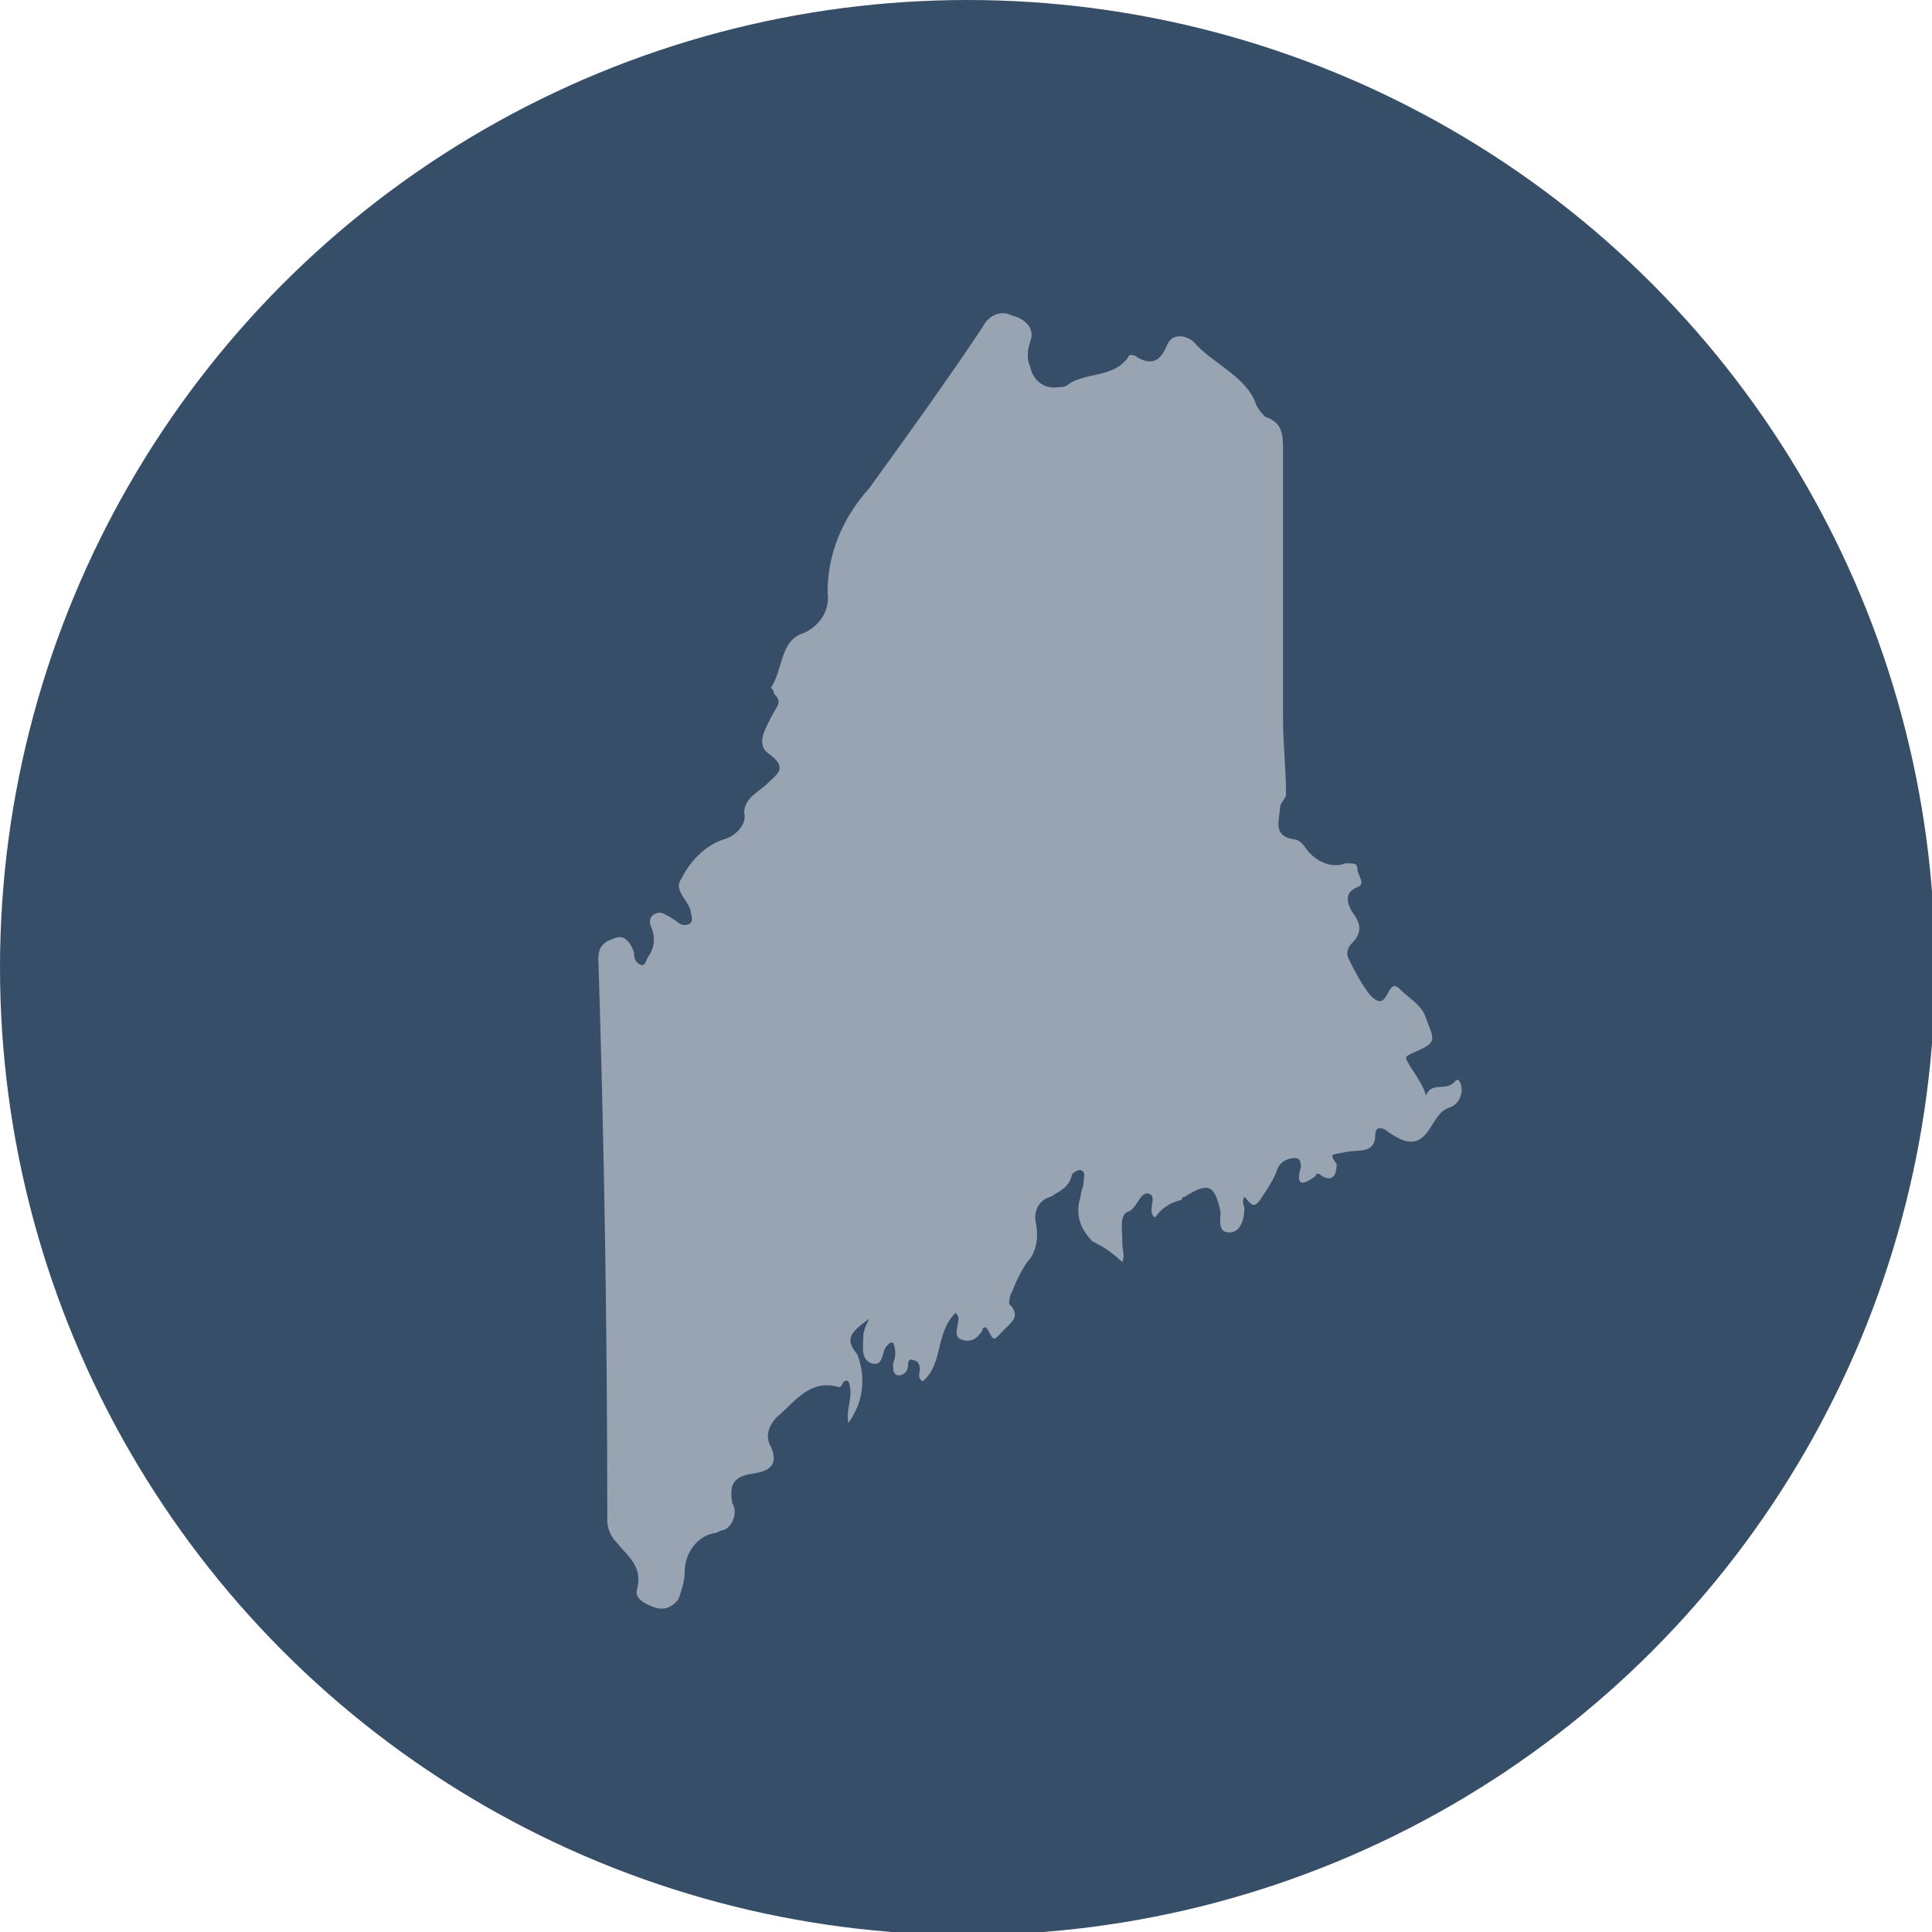
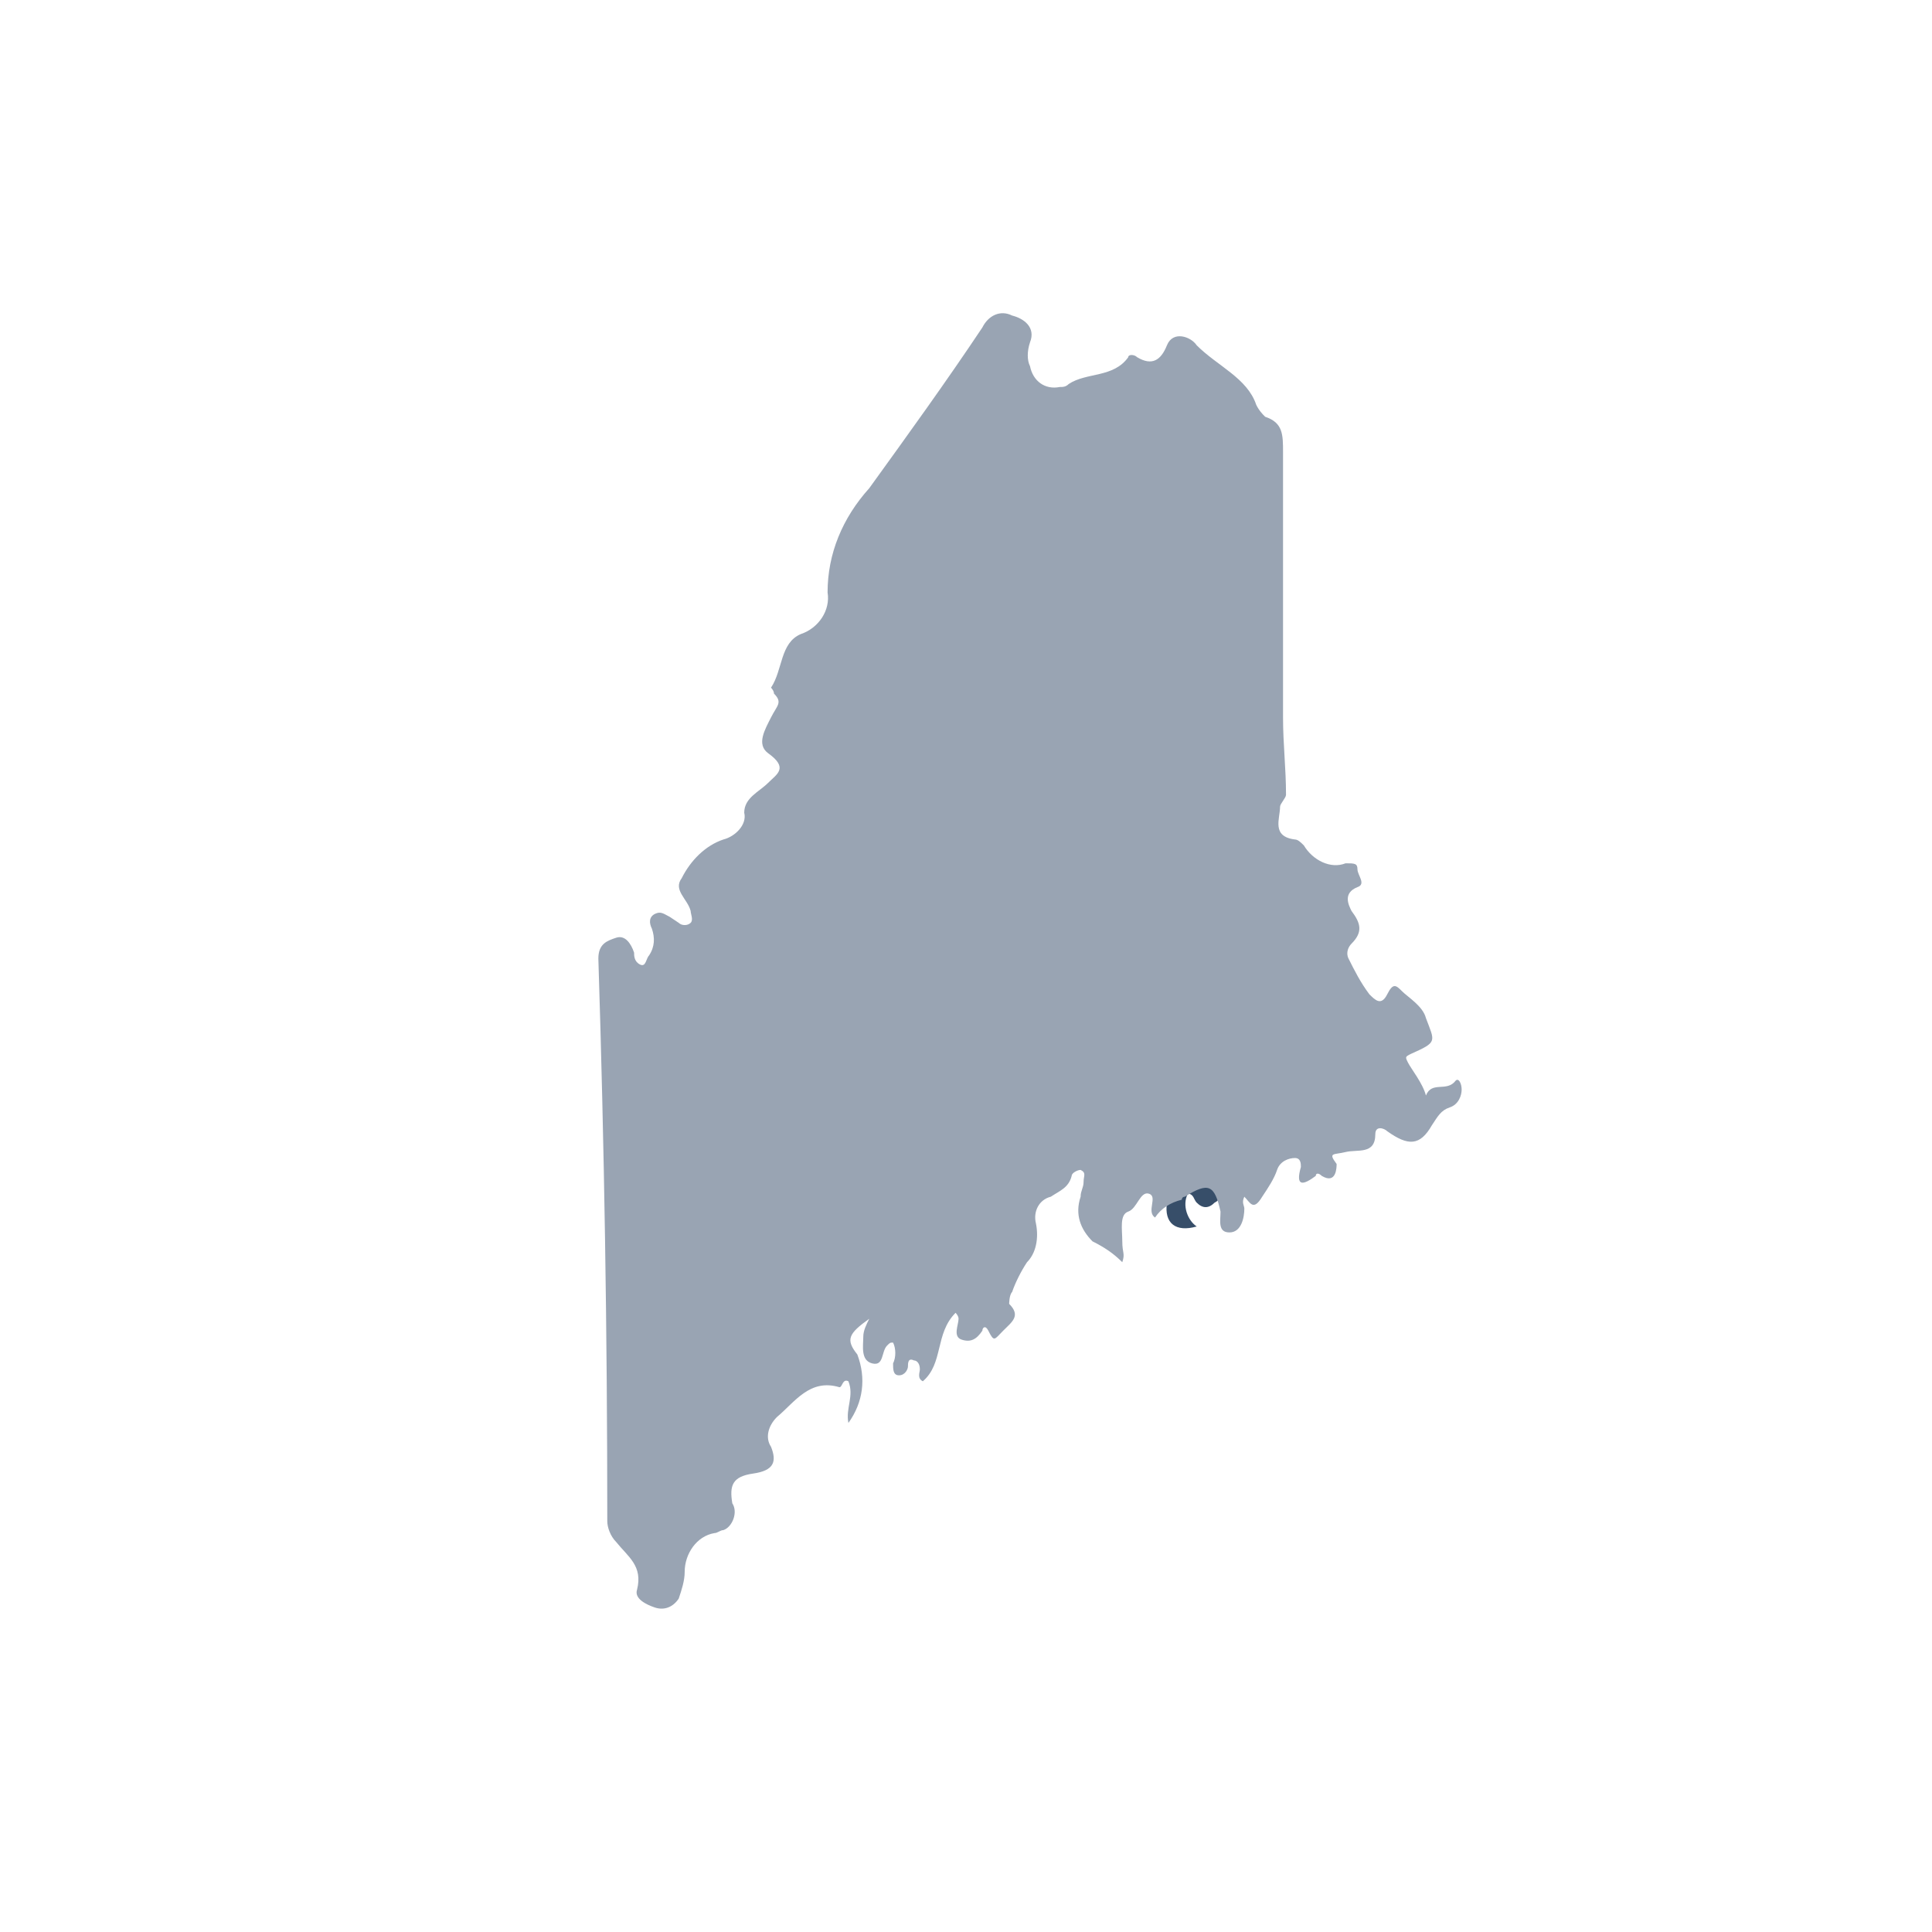
<svg xmlns="http://www.w3.org/2000/svg" version="1.1" id="Layer_1" x="0px" y="0px" width="64.9px" height="64.9px" viewBox="0 0 64.9 64.9" style="enable-background:new 0 0 64.9 64.9;" xml:space="preserve">
  <style type="text/css"> .st0{fill:#374E69;} .st1{fill:#99A4B3;} </style>
  <g id="Layer_1_00000176015579572926906660000000279763820228245910_">
    <g id="Layer_2_1_">
      <g id="Layer_1-2">
-         <circle class="st0" cx="32.5" cy="32.5" r="32.5" />
        <path class="st0" d="M39.9,40.1c-0.2,0.4,0,0.9,0.3,1.1c-0.7,0.2-1.1-0.1-1-0.8c0-0.2,0.1-0.5,0.2-0.7c0.1-0.3,0.4-0.6,0.7-0.5 c0.4,0.1,0.7,0.3,0.9,0.7c0.1,0.2,0,0.4-0.2,0.5l0,0c-0.2,0.2-0.4,0.2-0.6,0C40.1,40.3,40.1,40.1,39.9,40.1z" />
-         <path class="st0" d="M37.5,42.1c-0.4,0-0.6-0.3-0.5-0.6s0.1-0.5,0.4-0.5s0.1,0.3,0,0.5S37.5,41.9,37.5,42.1z" />
-         <path class="st0" d="M39,41.8c0.2,0,0.5,0,0.5,0.3s-0.2,0.2-0.3,0.2s-0.5,0-0.5-0.2S38.8,41.9,39,41.8z" />
      </g>
    </g>
  </g>
  <g id="Layer_2_00000131357487757652847410000007032578327482764451_">
    <path class="st1" d="M47.9,36.8c0.2-0.5,0.7-0.1,1-0.5c0.1-0.1,0.2,0.1,0.2,0.3s-0.1,0.5-0.4,0.6s-0.4,0.3-0.6,0.6 c-0.4,0.7-0.8,0.7-1.5,0.2c-0.1-0.1-0.4-0.2-0.4,0.1c0,0.7-0.6,0.5-1,0.6s-0.6,0-0.3,0.4c0,0.1,0,0.7-0.5,0.4 c-0.1-0.1-0.2-0.1-0.2,0c-0.4,0.3-0.7,0.4-0.5-0.3c0-0.1,0-0.3-0.2-0.3S43,39,42.9,39.3s-0.3,0.6-0.5,0.9c-0.3,0.5-0.4,0.2-0.6,0 c-0.1,0.2,0,0.3,0,0.4c0,0.3-0.1,0.8-0.5,0.8S41,41,41,40.7c-0.2-0.9-0.4-1-1.2-0.5c0,0-0.1,0-0.1,0.1c-0.4,0.1-0.7,0.3-0.9,0.6 c-0.3-0.2,0.1-0.7-0.2-0.8s-0.4,0.5-0.7,0.6s-0.2,0.6-0.2,1s0.1,0.4,0,0.7c-0.3-0.3-0.6-0.5-1-0.7c-0.4-0.4-0.6-0.9-0.4-1.5 c0-0.2,0.1-0.3,0.1-0.5s0.1-0.3-0.1-0.4c-0.1,0-0.3,0.1-0.3,0.2l0,0c-0.1,0.4-0.4,0.5-0.7,0.7c-0.4,0.1-0.6,0.5-0.5,0.9 c0.1,0.5,0,1-0.3,1.3c-0.2,0.3-0.4,0.7-0.5,1c-0.1,0.1-0.1,0.4-0.1,0.4c0.4,0.4,0.1,0.6-0.2,0.9s-0.3,0.4-0.5,0 c-0.1-0.2-0.2-0.1-0.2,0c-0.2,0.3-0.4,0.4-0.7,0.3c-0.3-0.1-0.1-0.5-0.1-0.7c0-0.1-0.1-0.2-0.1-0.2c-0.7,0.7-0.4,1.7-1.1,2.3 c-0.2-0.1-0.1-0.3-0.1-0.4c0-0.2-0.1-0.3-0.2-0.3l0,0c-0.2-0.1-0.2,0.1-0.2,0.2s-0.1,0.3-0.3,0.3S30,46,30,45.8 c0.1-0.2,0.1-0.5,0-0.7c-0.1,0-0.1,0-0.2,0.1c-0.2,0.2-0.1,0.7-0.5,0.6S29,45.2,29,44.9c0-0.2,0.1-0.4,0.2-0.6 c-0.7,0.5-0.8,0.7-0.4,1.2c0.3,0.8,0.2,1.6-0.3,2.3c-0.1-0.5,0.2-0.9,0-1.4c-0.2-0.1-0.2,0.2-0.3,0.2c-1-0.3-1.5,0.5-2.1,1 c-0.3,0.3-0.4,0.7-0.2,1c0.2,0.5,0.1,0.8-0.6,0.9s-0.8,0.4-0.7,1c0.2,0.3,0,0.8-0.3,0.9c-0.1,0-0.2,0.1-0.3,0.1 c-0.6,0.1-1,0.7-1,1.3c0,0.3-0.1,0.6-0.2,0.9C22.6,54,22.3,54.1,22,54s-0.7-0.3-0.6-0.6c0.2-0.8-0.3-1.1-0.7-1.6 c-0.2-0.2-0.3-0.5-0.3-0.7c0-6.3-0.1-12.6-0.3-18.9c0-0.5,0.3-0.6,0.6-0.7s0.5,0.2,0.6,0.5c0,0.1,0,0.3,0.2,0.4s0.2-0.2,0.3-0.3 c0.2-0.3,0.2-0.6,0.1-0.9c-0.1-0.2-0.1-0.4,0.1-0.5s0.3,0,0.5,0.1l0.3,0.2c0.1,0.1,0.3,0.1,0.4,0s0-0.3,0-0.4 c-0.1-0.4-0.6-0.7-0.3-1.1c0.3-0.6,0.8-1.1,1.4-1.3c0.4-0.1,0.8-0.5,0.7-0.9c0-0.5,0.5-0.7,0.8-1s0.7-0.5,0-1 c-0.4-0.3-0.1-0.8,0.1-1.2s0.4-0.5,0.1-0.8c0-0.1-0.1-0.2-0.1-0.2c0.4-0.6,0.3-1.5,1-1.8c0.6-0.2,1-0.8,0.9-1.4 c0-1.3,0.5-2.5,1.4-3.5c1.3-1.8,2.6-3.6,3.8-5.4c0.2-0.4,0.6-0.6,1-0.4c0.4,0.1,0.8,0.4,0.6,0.9c-0.1,0.3-0.1,0.6,0,0.8 c0.1,0.5,0.5,0.8,1,0.7c0.1,0,0.2,0,0.3-0.1c0.6-0.4,1.5-0.2,2-0.9c0-0.1,0.2-0.1,0.3,0c0.5,0.3,0.8,0.1,1-0.4s0.8-0.3,1,0 c0.7,0.7,1.7,1.1,2,2c0.1,0.2,0.2,0.3,0.3,0.4c0.6,0.2,0.6,0.6,0.6,1.2c0,3,0,5.9,0,8.9c0,0.9,0.1,1.7,0.1,2.6 c0,0.1-0.2,0.3-0.2,0.4c0,0.4-0.3,1,0.5,1.1c0.1,0,0.2,0.1,0.3,0.2c0.3,0.5,0.9,0.8,1.4,0.6c0.3,0,0.4,0,0.4,0.2s0.3,0.5,0,0.6 c-0.5,0.2-0.3,0.6-0.2,0.8c0.3,0.4,0.4,0.7,0,1.1c-0.1,0.1-0.2,0.3-0.1,0.5c0.2,0.4,0.4,0.8,0.7,1.2c0.2,0.2,0.4,0.4,0.6,0 s0.3-0.3,0.5-0.1s0.7,0.5,0.8,0.9c0.3,0.8,0.4,0.8-0.5,1.2c-0.2,0.1-0.2,0.1-0.1,0.3S47.8,36.4,47.9,36.8z" />
  </g>
</svg>